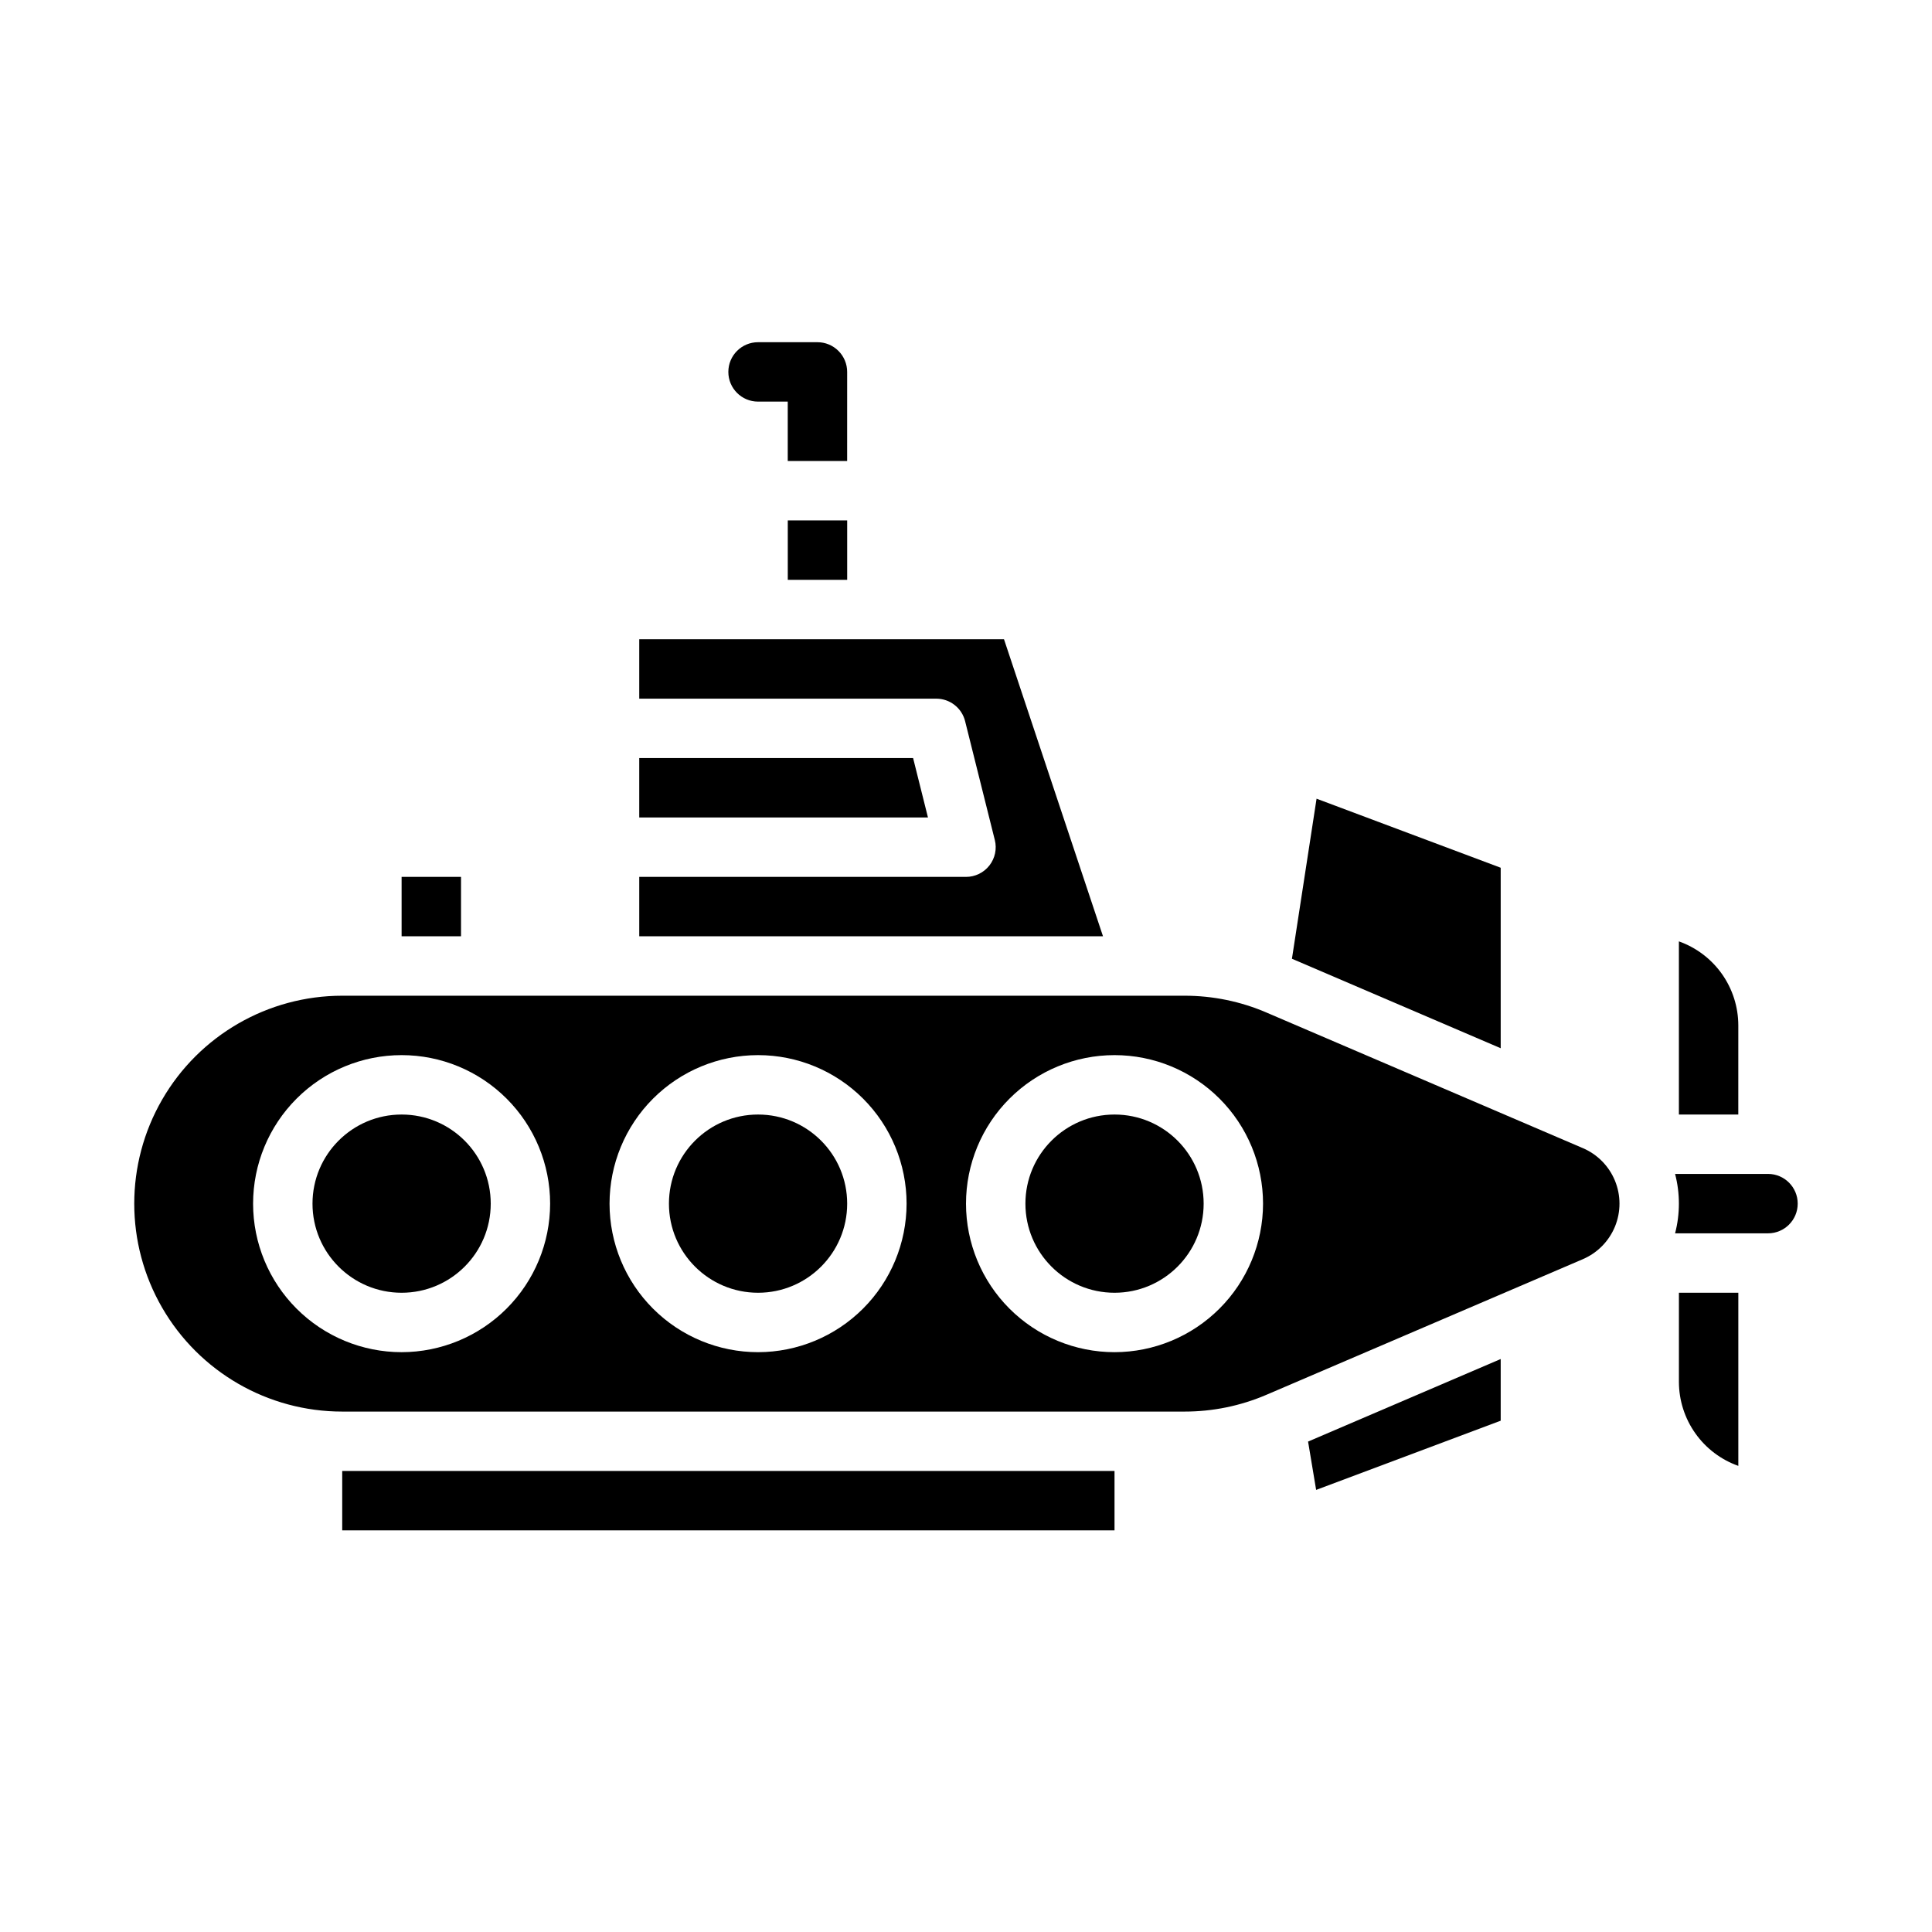
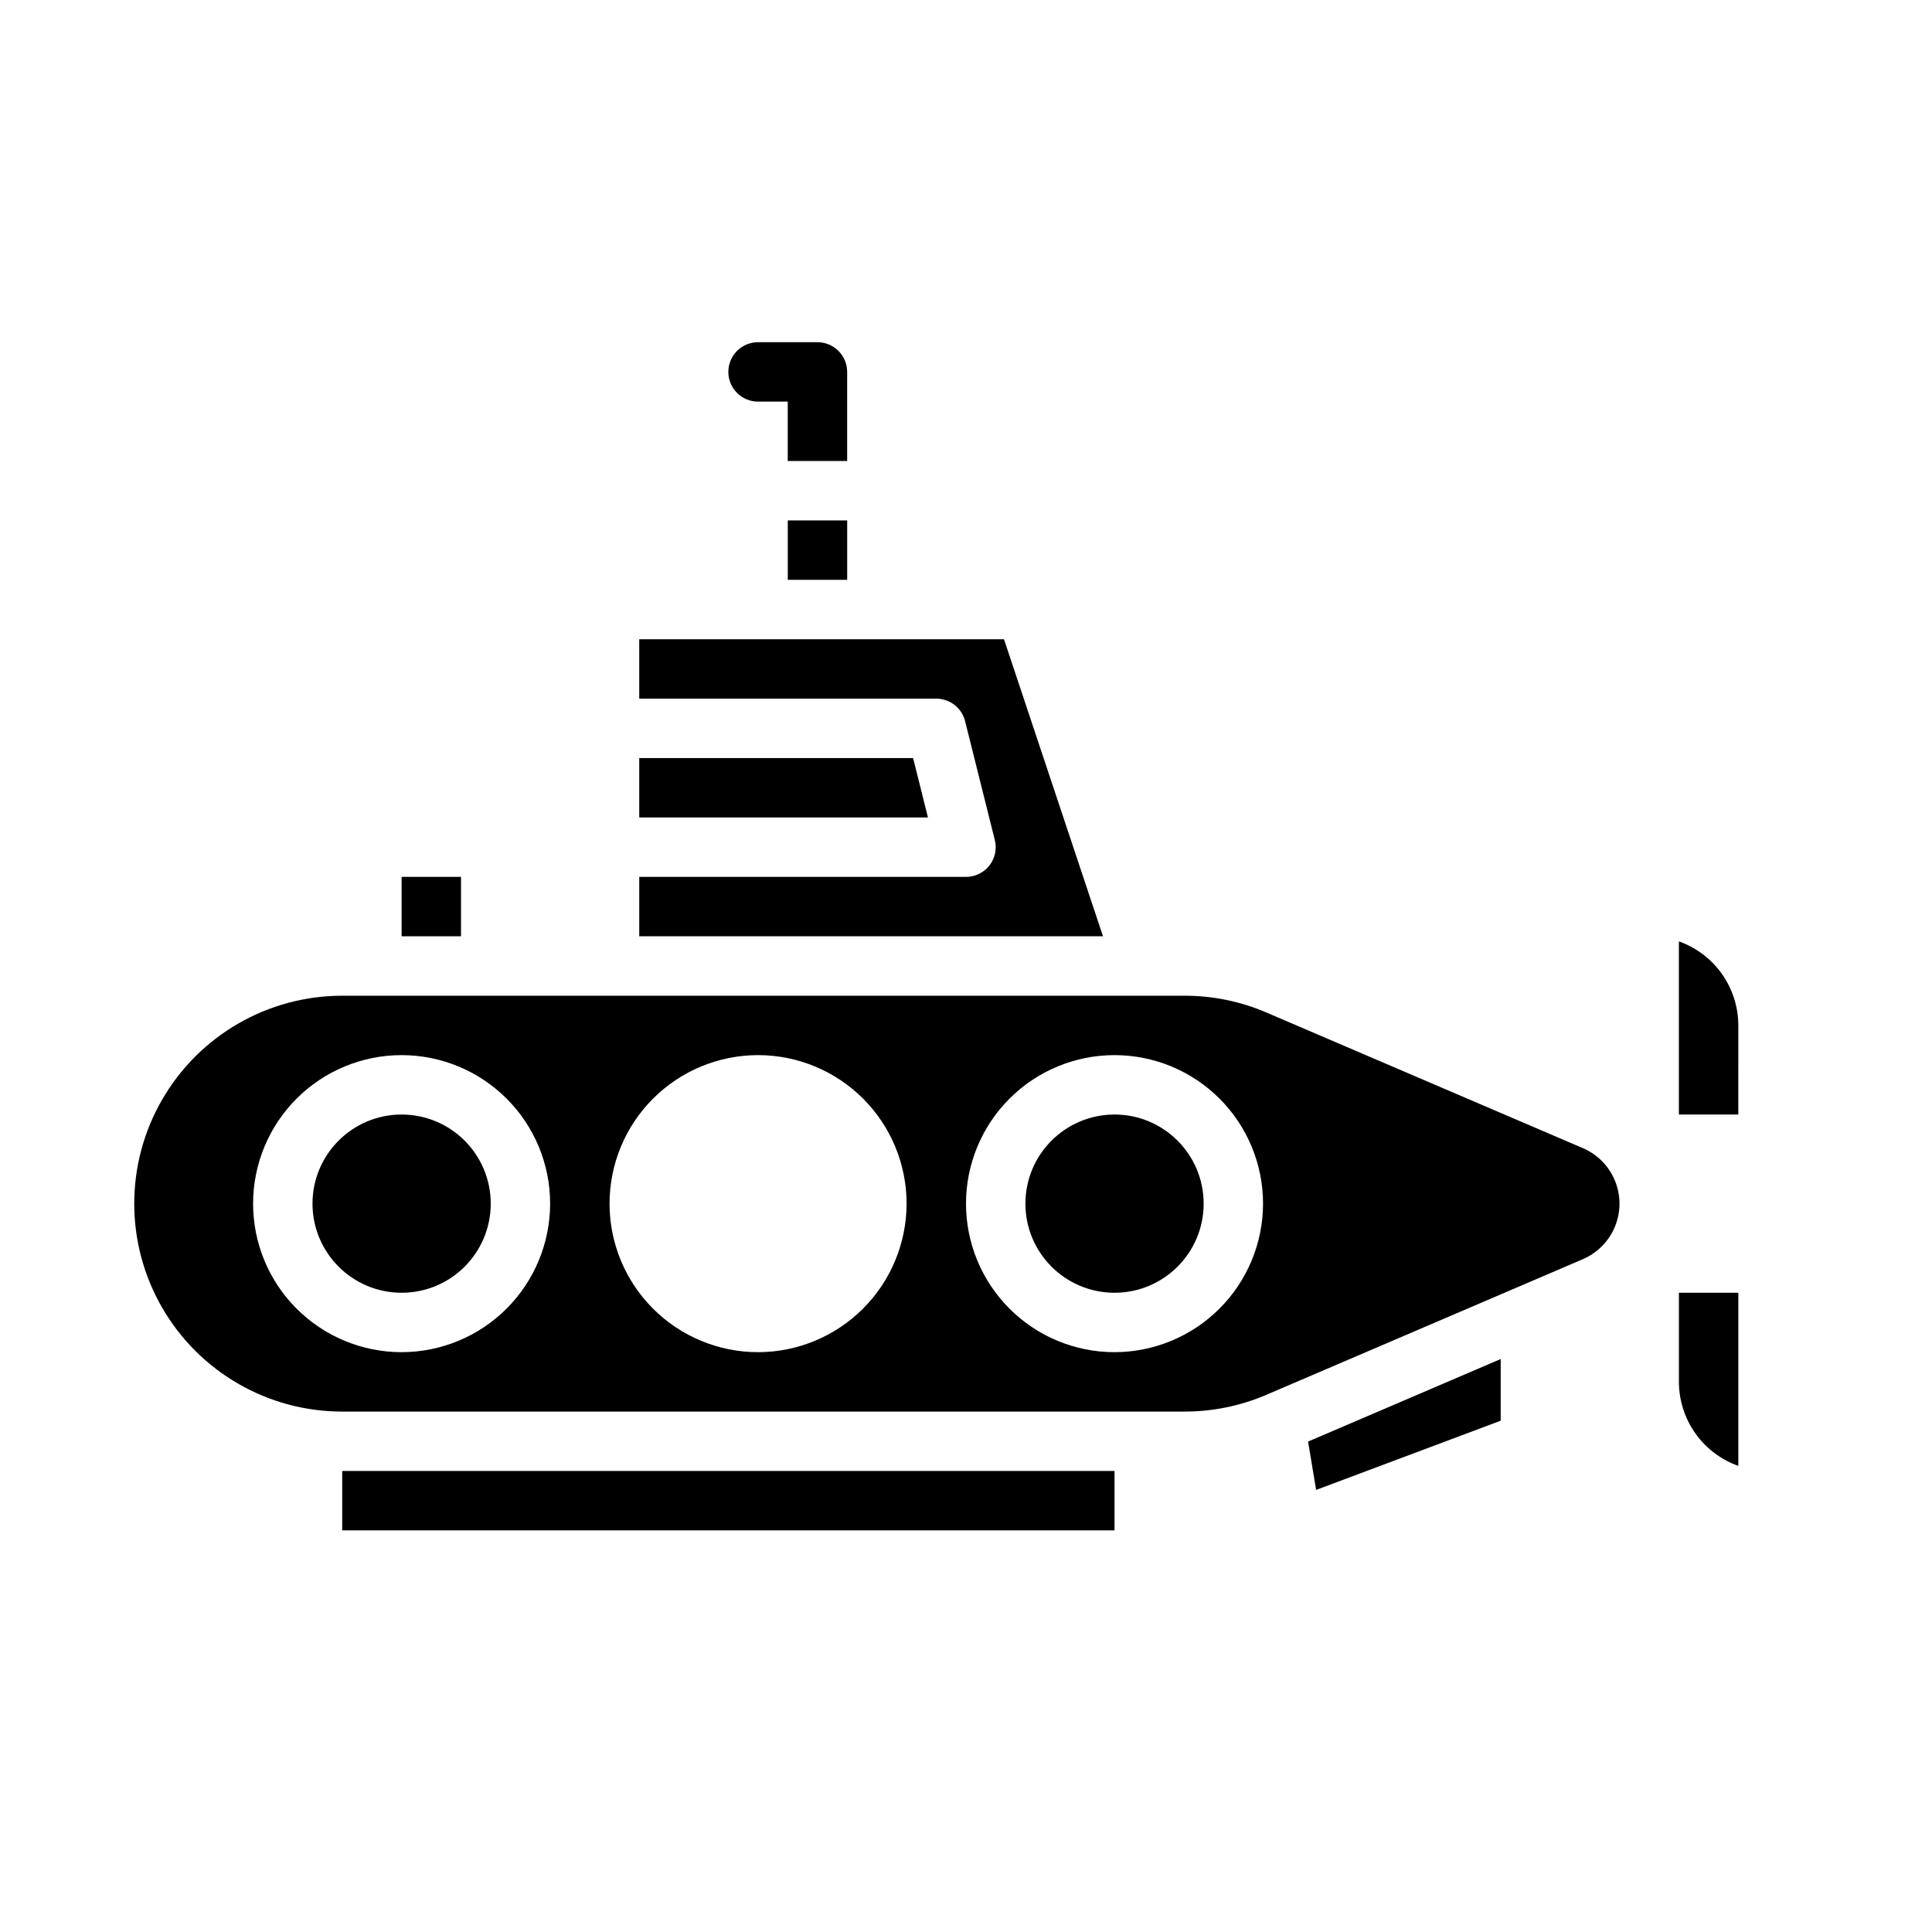
<svg xmlns="http://www.w3.org/2000/svg" fill="#000000" width="800px" height="800px" version="1.1" viewBox="144 144 512 512">
  <g>
    <path d="m462.98 462.98c0 13.039-10.574 23.613-23.617 23.613s-23.617-10.574-23.617-23.613c0-13.043 10.574-23.617 23.617-23.617s23.617 10.574 23.617 23.617" />
    <path d="m410.07 313.41h-96.664v15.742h78.719c3.613 0.004 6.762 2.461 7.637 5.965l7.871 31.488h0.004c0.586 2.352 0.059 4.844-1.434 6.754-1.492 1.91-3.781 3.027-6.203 3.027h-86.594v15.742h122.9z" />
    <path d="m492.79 538.84 48.91-18.34v-16.344l-51.047 21.875z" />
    <path d="m234.69 533.82h204.67v15.742h-204.67z" />
    <path d="m250.43 376.38h15.742v15.742h-15.742z" />
    <path d="m385.98 344.89h-72.574v15.742h76.512z" />
-     <path d="m541.7 373.96-48.797-18.297-6.527 42.418 55.324 23.711z" />
    <path d="m352.77 281.92h15.742v15.742h-15.742z" />
    <path d="m604.67 415.74c-0.008-4.883-1.523-9.645-4.34-13.629-2.82-3.988-6.805-7.004-11.406-8.637v45.883h15.742z" />
    <path d="m563.48 448.27-83.855-35.938v-0.004c-6.859-2.945-14.246-4.461-21.711-4.453h-223.23c-19.688 0-37.879 10.504-47.723 27.551-9.844 17.051-9.844 38.055 0 55.105 9.844 17.047 28.035 27.551 47.723 27.551h223.23c7.465 0.008 14.852-1.508 21.711-4.453l83.855-35.938v-0.004c3.859-1.652 6.914-4.758 8.508-8.645 1.59-3.887 1.59-8.242 0-12.129-1.594-3.887-4.648-6.992-8.508-8.648zm-313.05 54.07c-10.438 0-20.449-4.148-27.832-11.531-7.379-7.379-11.527-17.391-11.527-27.828 0-10.441 4.148-20.453 11.527-27.832 7.383-7.383 17.395-11.531 27.832-11.531s20.449 4.148 27.832 11.531c7.383 7.379 11.527 17.391 11.527 27.832-0.012 10.434-4.16 20.438-11.539 27.816-7.379 7.379-17.383 11.531-27.82 11.543zm94.465 0c-10.438 0-20.449-4.148-27.832-11.531-7.383-7.379-11.527-17.391-11.527-27.828 0-10.441 4.144-20.453 11.527-27.832 7.383-7.383 17.395-11.531 27.832-11.531s20.449 4.148 27.832 11.531c7.383 7.379 11.527 17.391 11.527 27.832-0.012 10.434-4.16 20.438-11.539 27.816-7.379 7.379-17.387 11.531-27.82 11.543zm94.465 0c-10.441 0-20.449-4.148-27.832-11.531-7.383-7.379-11.527-17.391-11.527-27.828 0-10.441 4.144-20.453 11.527-27.832 7.383-7.383 17.391-11.531 27.832-11.531 10.438 0 20.449 4.148 27.832 11.531 7.379 7.379 11.527 17.391 11.527 27.832-0.012 10.434-4.164 20.438-11.543 27.816-7.379 7.379-17.383 11.531-27.816 11.543z" />
    <path d="m588.93 510.21c0.008 4.883 1.523 9.645 4.344 13.629 2.816 3.988 6.801 7.004 11.402 8.637v-45.883h-15.746z" />
-     <path d="m368.51 462.98c0 13.039-10.574 23.613-23.617 23.613s-23.617-10.574-23.617-23.613c0-13.043 10.574-23.617 23.617-23.617s23.617 10.574 23.617 23.617" />
    <path d="m274.05 462.98c0 13.039-10.574 23.613-23.617 23.613-13.043 0-23.617-10.574-23.617-23.613 0-13.043 10.574-23.617 23.617-23.617 13.043 0 23.617 10.574 23.617 23.617" />
-     <path d="m612.54 455.1h-24.625c1.344 5.164 1.344 10.582 0 15.746h24.625c4.348 0 7.871-3.523 7.871-7.871 0-4.348-3.523-7.875-7.871-7.875z" />
    <path d="m344.89 250.43h7.871v15.742h15.742l0.004-23.613c0-2.09-0.832-4.09-2.309-5.566-1.477-1.477-3.477-2.305-5.566-2.305h-15.742c-4.348 0-7.871 3.523-7.871 7.871s3.523 7.871 7.871 7.871z" />
  </g>
</svg>